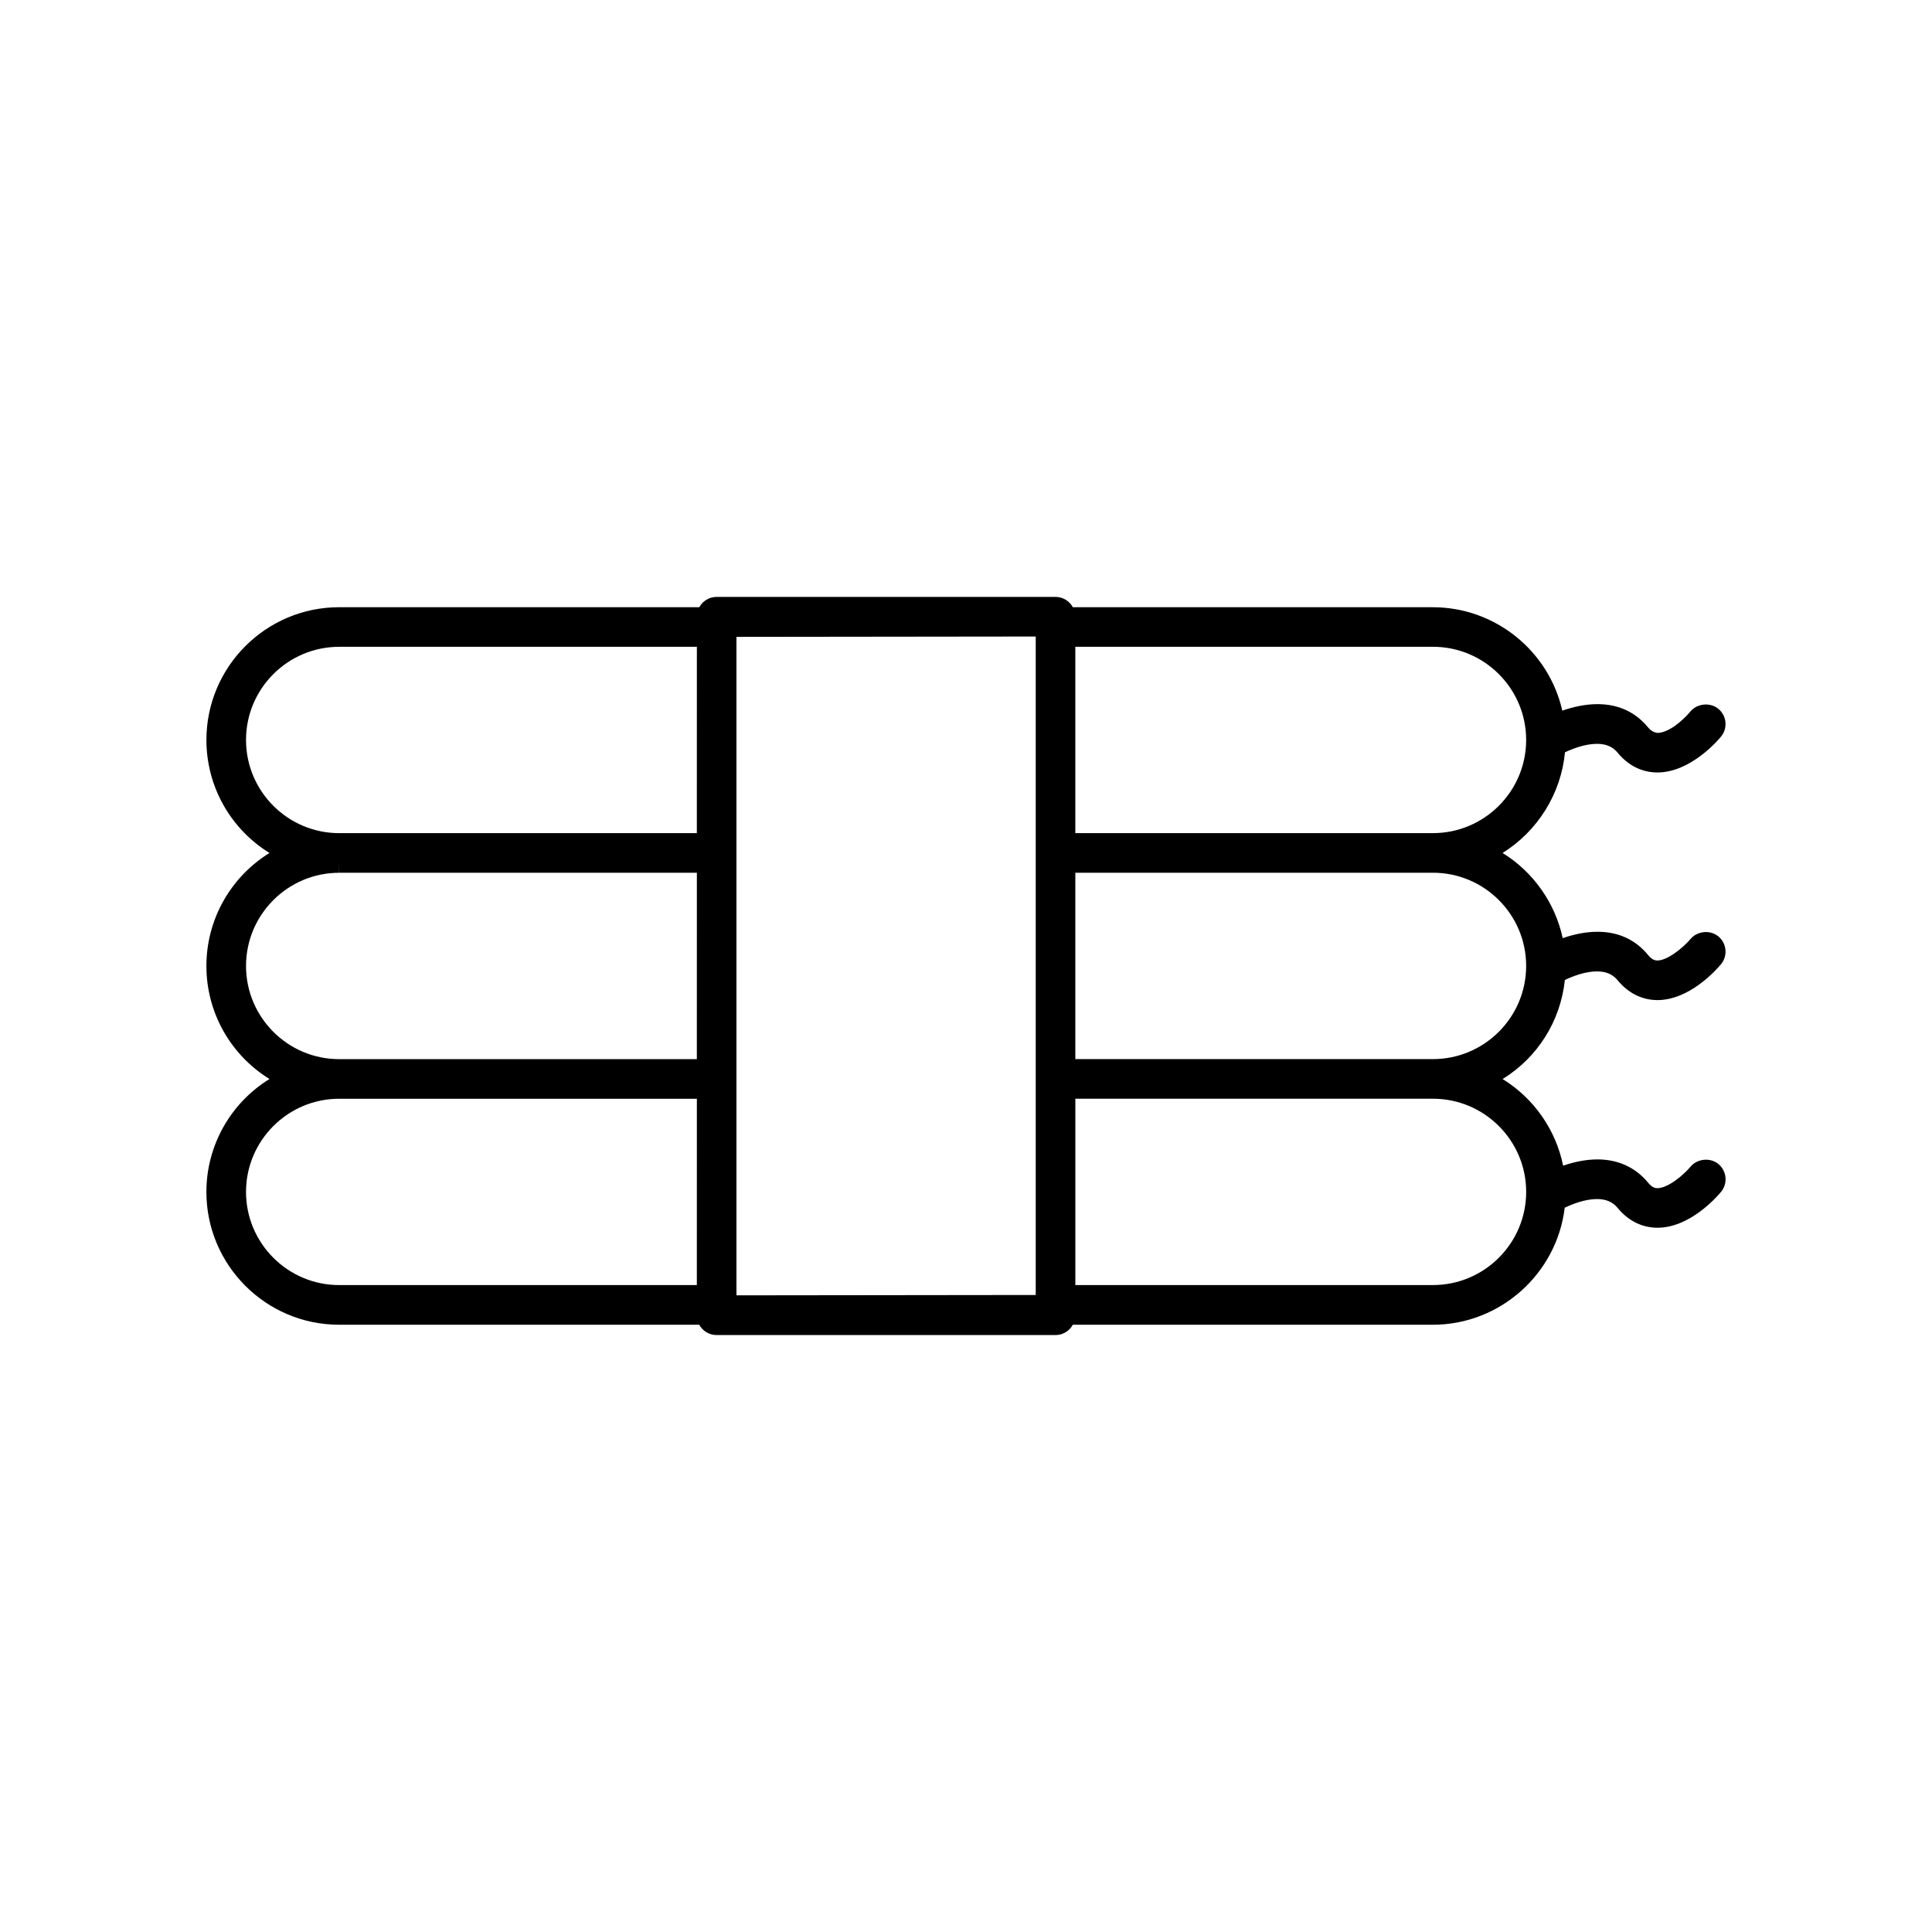
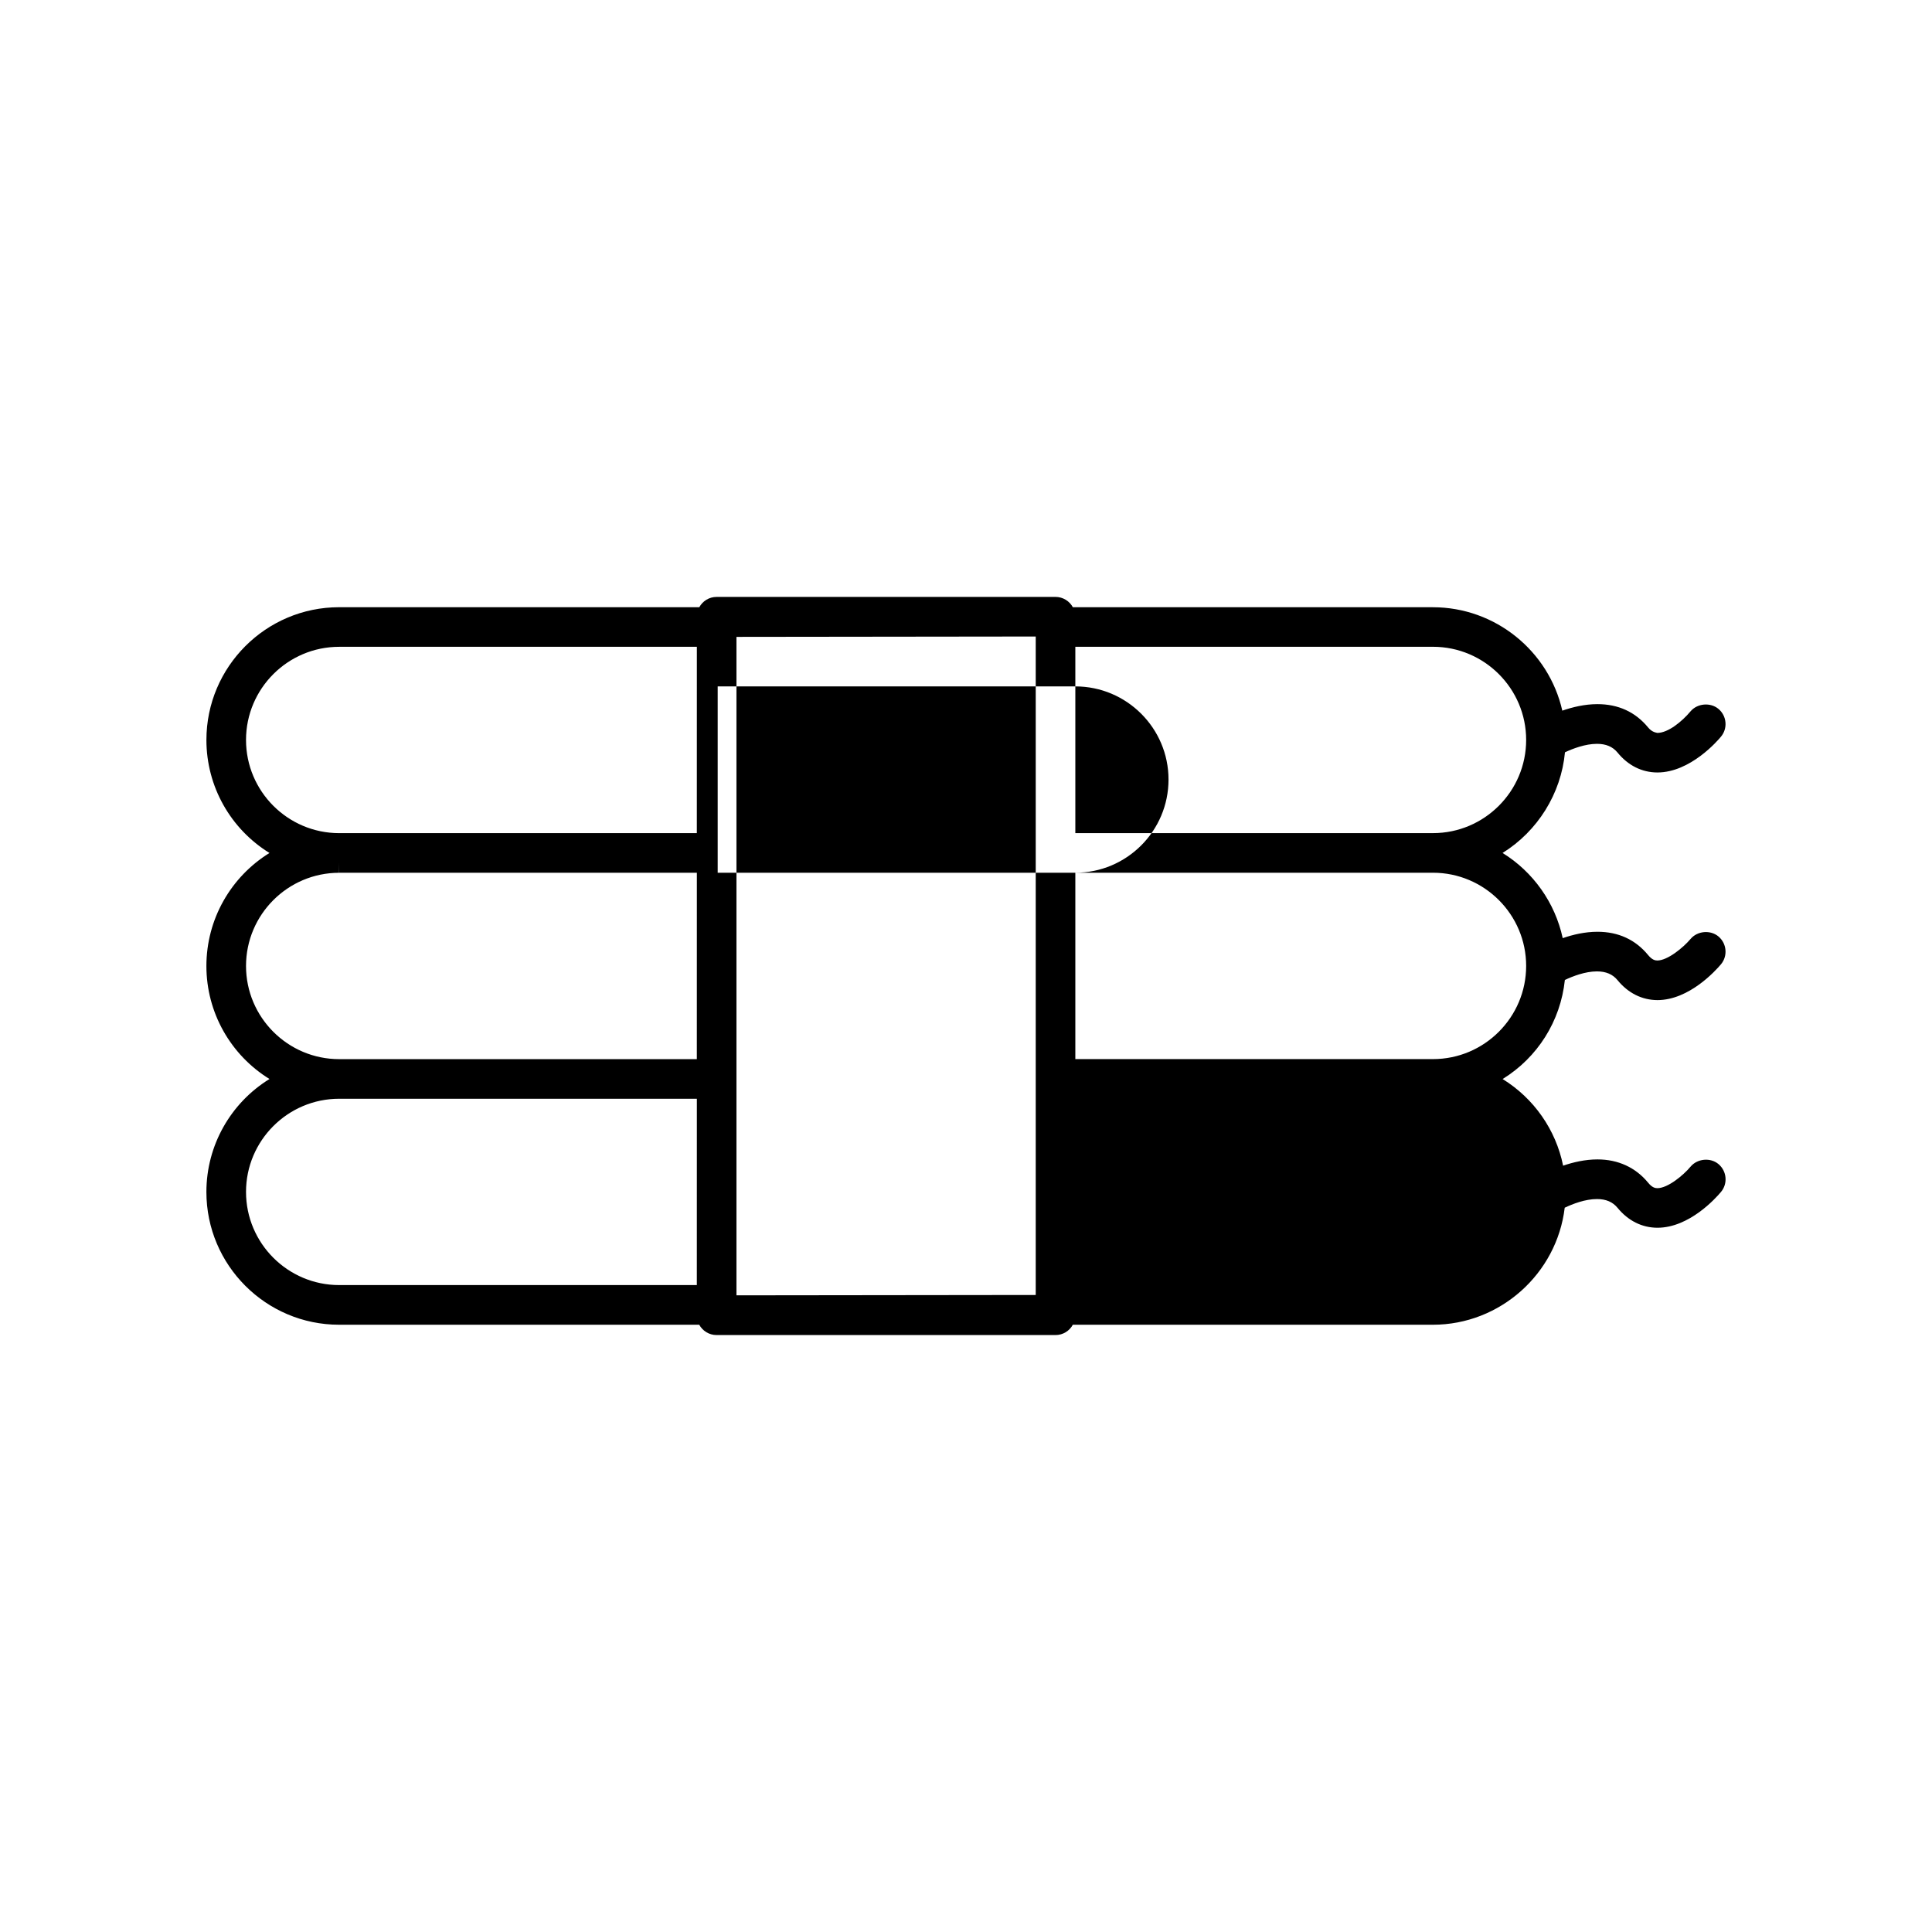
<svg xmlns="http://www.w3.org/2000/svg" fill="#000000" width="800px" height="800px" version="1.1" viewBox="144 144 512 512">
-   <path d="m599.42 452.5c-2.125-1.793-5.594-1.484-7.398 0.668-1.914 2.297-6.035 5.711-8.812 5.711-0.582-0.004-1.391-0.168-2.426-1.438-3.32-4.047-7.965-6.184-13.441-6.184-3.281 0-6.461 0.754-9.102 1.66-1.926-9.539-7.762-17.855-16.031-22.961 9.242-5.703 15.344-15.312 16.496-26.254 2.047-0.973 5.379-2.273 8.5-2.273 2.394 0 4.176 0.762 5.457 2.324 2.816 3.426 6.449 5.258 10.562 5.285 8.445 0 15.508-7.894 16.848-9.484 1.848-2.211 1.547-5.519-0.66-7.379-2.141-1.793-5.582-1.484-7.379 0.641-1.945 2.305-6.094 5.727-8.836 5.727-0.578-0.004-1.379-0.168-2.426-1.438-3.371-4.098-7.887-6.176-13.434-6.176-3.316 0-6.539 0.77-9.203 1.691-2.016-9.371-7.809-17.551-15.938-22.578 9.277-5.766 15.508-15.691 16.535-26.676 2.051-0.961 5.375-2.242 8.477-2.242 2.387 0 4.172 0.754 5.449 2.305 2.812 3.441 6.445 5.269 10.562 5.285 8.773 0 16.055-8.512 16.84-9.469 0.902-1.074 1.328-2.434 1.203-3.824-0.125-1.402-0.789-2.664-1.859-3.559-2.125-1.777-5.602-1.484-7.394 0.652-2.309 2.75-5.969 5.715-8.801 5.715-0.336-0.109-1.391-0.156-2.445-1.449-3.371-4.094-7.883-6.176-13.434-6.176-3.352 0-6.613 0.789-9.301 1.727-3.59-15.84-17.785-27.406-34.297-27.406l-95.418-0.008c-0.891-1.625-2.625-2.731-4.602-2.731l-89.809 0.004c-1.969 0-3.684 1.086-4.582 2.731l-95.445-0.004c-19.398 0-35.176 15.785-35.176 35.184 0 12.332 6.418 23.594 16.715 29.945-10.305 6.371-16.719 17.633-16.719 29.957 0 12.328 6.422 23.59 16.719 29.945-10.297 6.352-16.719 17.613-16.719 29.934 0 19.402 15.781 35.188 35.176 35.188h95.43c0.891 1.625 2.617 2.734 4.602 2.734h89.82c1.969 0 3.688-1.09 4.586-2.734h95.441c17.77 0 32.828-13.504 34.914-31.012 2.047-0.977 5.394-2.297 8.551-2.297 2.387 0 4.172 0.766 5.453 2.332 2.816 3.426 6.449 5.254 10.559 5.273 8.484 0 15.523-7.902 16.848-9.484 1.855-2.203 1.559-5.519-0.656-7.383zm-270.75 32.059h-94.781c-13.617 0-24.691-11.074-24.691-24.691 0-13.613 11.074-24.688 24.691-24.688h94.789zm0-59.875h-94.781c-13.617 0-24.691-11.078-24.691-24.695 0-13.602 11.062-24.676 24.66-24.695l-0.004-2.625 0.035 2.625h94.789zm0-59.891h-94.812c-13.598-0.02-24.66-11.094-24.66-24.695 0-13.613 11.074-24.688 24.691-24.688h94.789zm89.809 122.39-79.312 0.094v-174.5l79.312-0.094zm10.496-171.78h94.777c13.617 0 24.695 11.074 24.695 24.688 0 13.617-11.078 24.695-24.695 24.695h-94.777zm0 59.879h94.777c13.617 0 24.695 11.078 24.695 24.695 0 13.617-11.078 24.695-24.695 24.695h-94.777zm94.781 109.27h-94.777v-49.379h94.777c13.617 0 24.695 11.074 24.695 24.688 0 13.617-11.078 24.691-24.695 24.691z" />
+   <path d="m599.42 452.5c-2.125-1.793-5.594-1.484-7.398 0.668-1.914 2.297-6.035 5.711-8.812 5.711-0.582-0.004-1.391-0.168-2.426-1.438-3.32-4.047-7.965-6.184-13.441-6.184-3.281 0-6.461 0.754-9.102 1.66-1.926-9.539-7.762-17.855-16.031-22.961 9.242-5.703 15.344-15.312 16.496-26.254 2.047-0.973 5.379-2.273 8.5-2.273 2.394 0 4.176 0.762 5.457 2.324 2.816 3.426 6.449 5.258 10.562 5.285 8.445 0 15.508-7.894 16.848-9.484 1.848-2.211 1.547-5.519-0.66-7.379-2.141-1.793-5.582-1.484-7.379 0.641-1.945 2.305-6.094 5.727-8.836 5.727-0.578-0.004-1.379-0.168-2.426-1.438-3.371-4.098-7.887-6.176-13.434-6.176-3.316 0-6.539 0.77-9.203 1.691-2.016-9.371-7.809-17.551-15.938-22.578 9.277-5.766 15.508-15.691 16.535-26.676 2.051-0.961 5.375-2.242 8.477-2.242 2.387 0 4.172 0.754 5.449 2.305 2.812 3.441 6.445 5.269 10.562 5.285 8.773 0 16.055-8.512 16.84-9.469 0.902-1.074 1.328-2.434 1.203-3.824-0.125-1.402-0.789-2.664-1.859-3.559-2.125-1.777-5.602-1.484-7.394 0.652-2.309 2.75-5.969 5.715-8.801 5.715-0.336-0.109-1.391-0.156-2.445-1.449-3.371-4.094-7.883-6.176-13.434-6.176-3.352 0-6.613 0.789-9.301 1.727-3.59-15.84-17.785-27.406-34.297-27.406l-95.418-0.008c-0.891-1.625-2.625-2.731-4.602-2.731l-89.809 0.004c-1.969 0-3.684 1.086-4.582 2.731l-95.445-0.004c-19.398 0-35.176 15.785-35.176 35.184 0 12.332 6.418 23.594 16.715 29.945-10.305 6.371-16.719 17.633-16.719 29.957 0 12.328 6.422 23.59 16.719 29.945-10.297 6.352-16.719 17.613-16.719 29.934 0 19.402 15.781 35.188 35.176 35.188h95.43c0.891 1.625 2.617 2.734 4.602 2.734h89.82c1.969 0 3.688-1.09 4.586-2.734h95.441c17.77 0 32.828-13.504 34.914-31.012 2.047-0.977 5.394-2.297 8.551-2.297 2.387 0 4.172 0.766 5.453 2.332 2.816 3.426 6.449 5.254 10.559 5.273 8.484 0 15.523-7.902 16.848-9.484 1.855-2.203 1.559-5.519-0.656-7.383zm-270.75 32.059h-94.781c-13.617 0-24.691-11.074-24.691-24.691 0-13.613 11.074-24.688 24.691-24.688h94.789zm0-59.875h-94.781c-13.617 0-24.691-11.078-24.691-24.695 0-13.602 11.062-24.676 24.66-24.695l-0.004-2.625 0.035 2.625h94.789zm0-59.891h-94.812c-13.598-0.02-24.66-11.094-24.66-24.695 0-13.613 11.074-24.688 24.691-24.688h94.789zm89.809 122.39-79.312 0.094v-174.5l79.312-0.094zm10.496-171.78h94.777c13.617 0 24.695 11.074 24.695 24.688 0 13.617-11.078 24.695-24.695 24.695h-94.777zm0 59.879h94.777c13.617 0 24.695 11.078 24.695 24.695 0 13.617-11.078 24.695-24.695 24.695h-94.777zh-94.777v-49.379h94.777c13.617 0 24.695 11.074 24.695 24.688 0 13.617-11.078 24.691-24.695 24.691z" />
</svg>